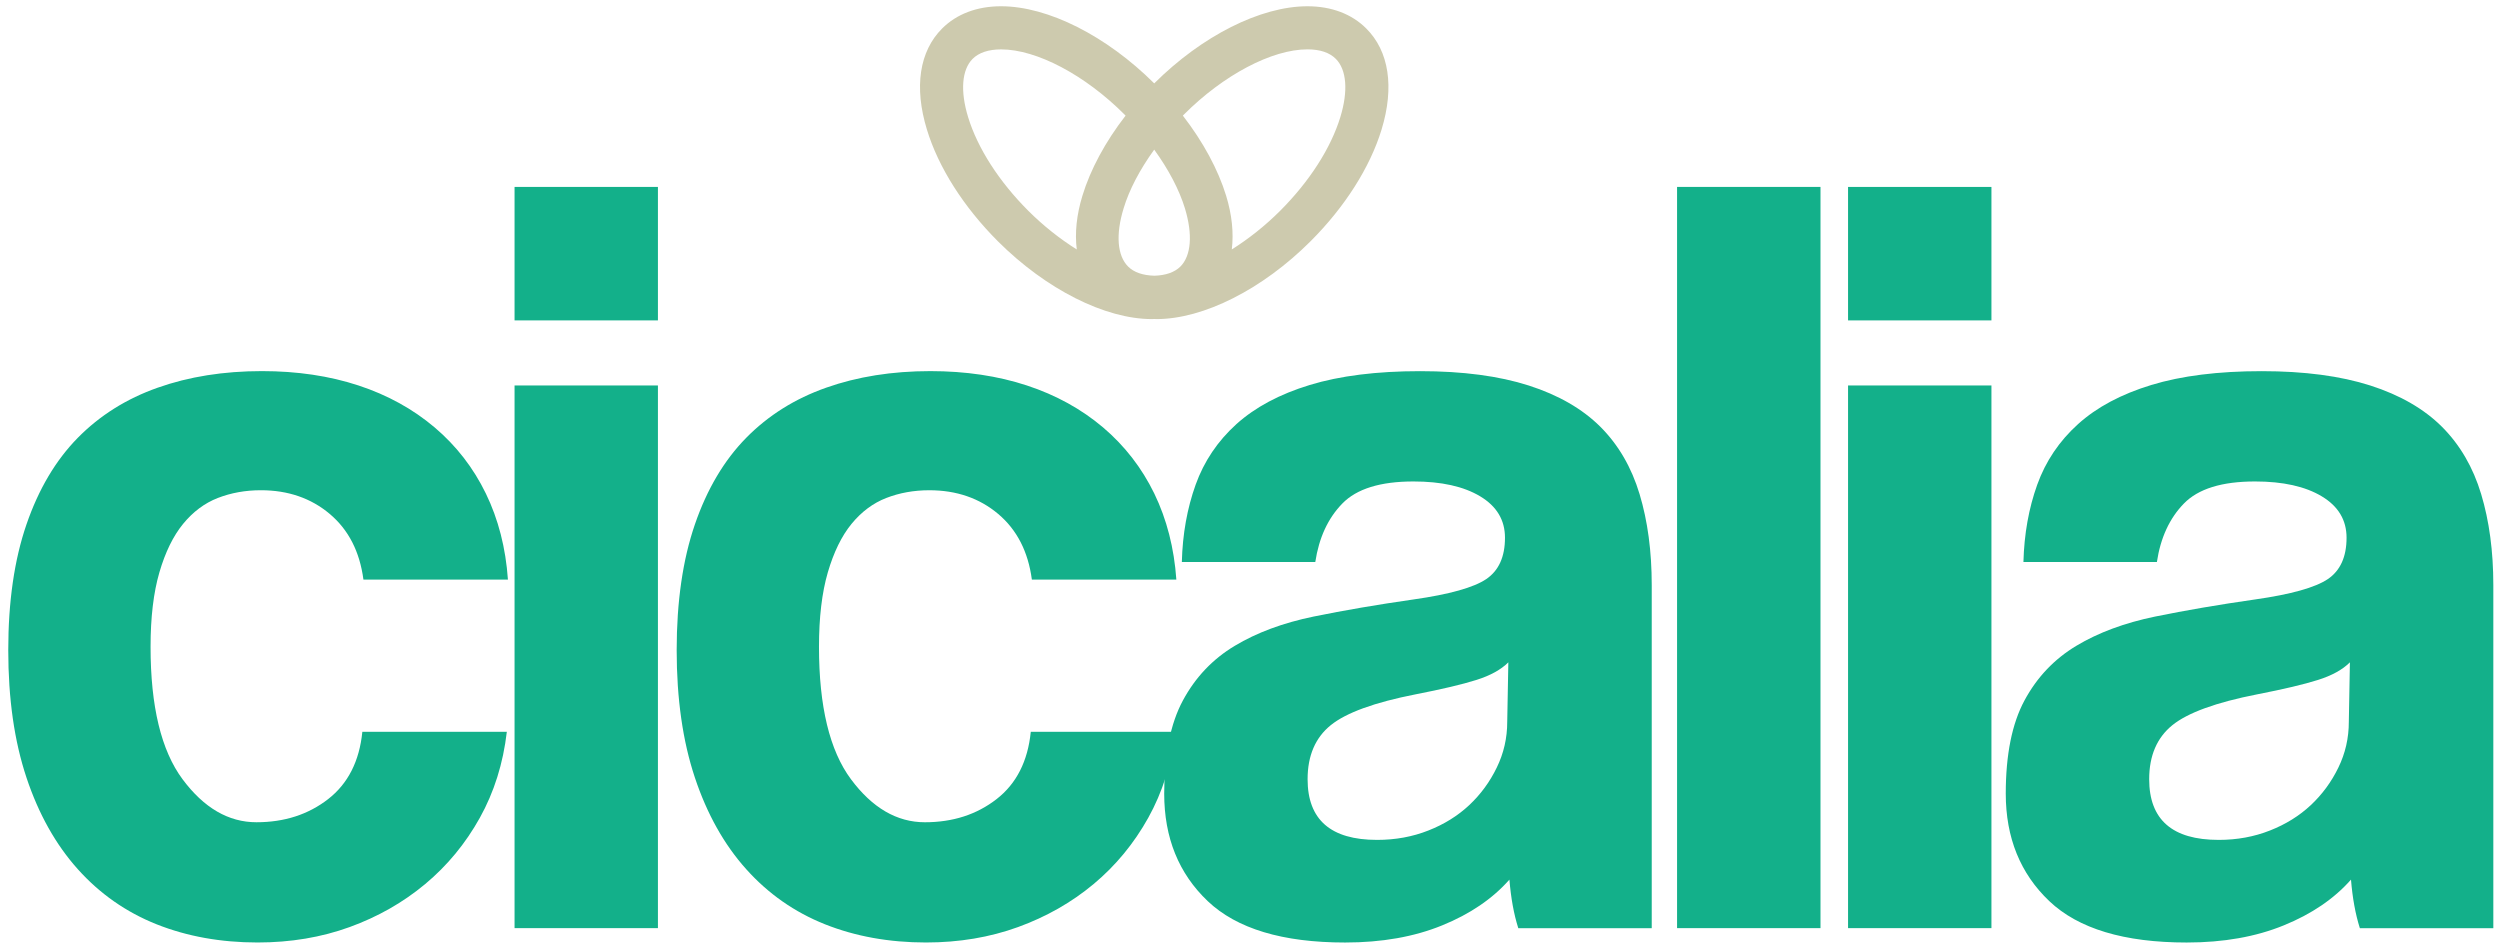
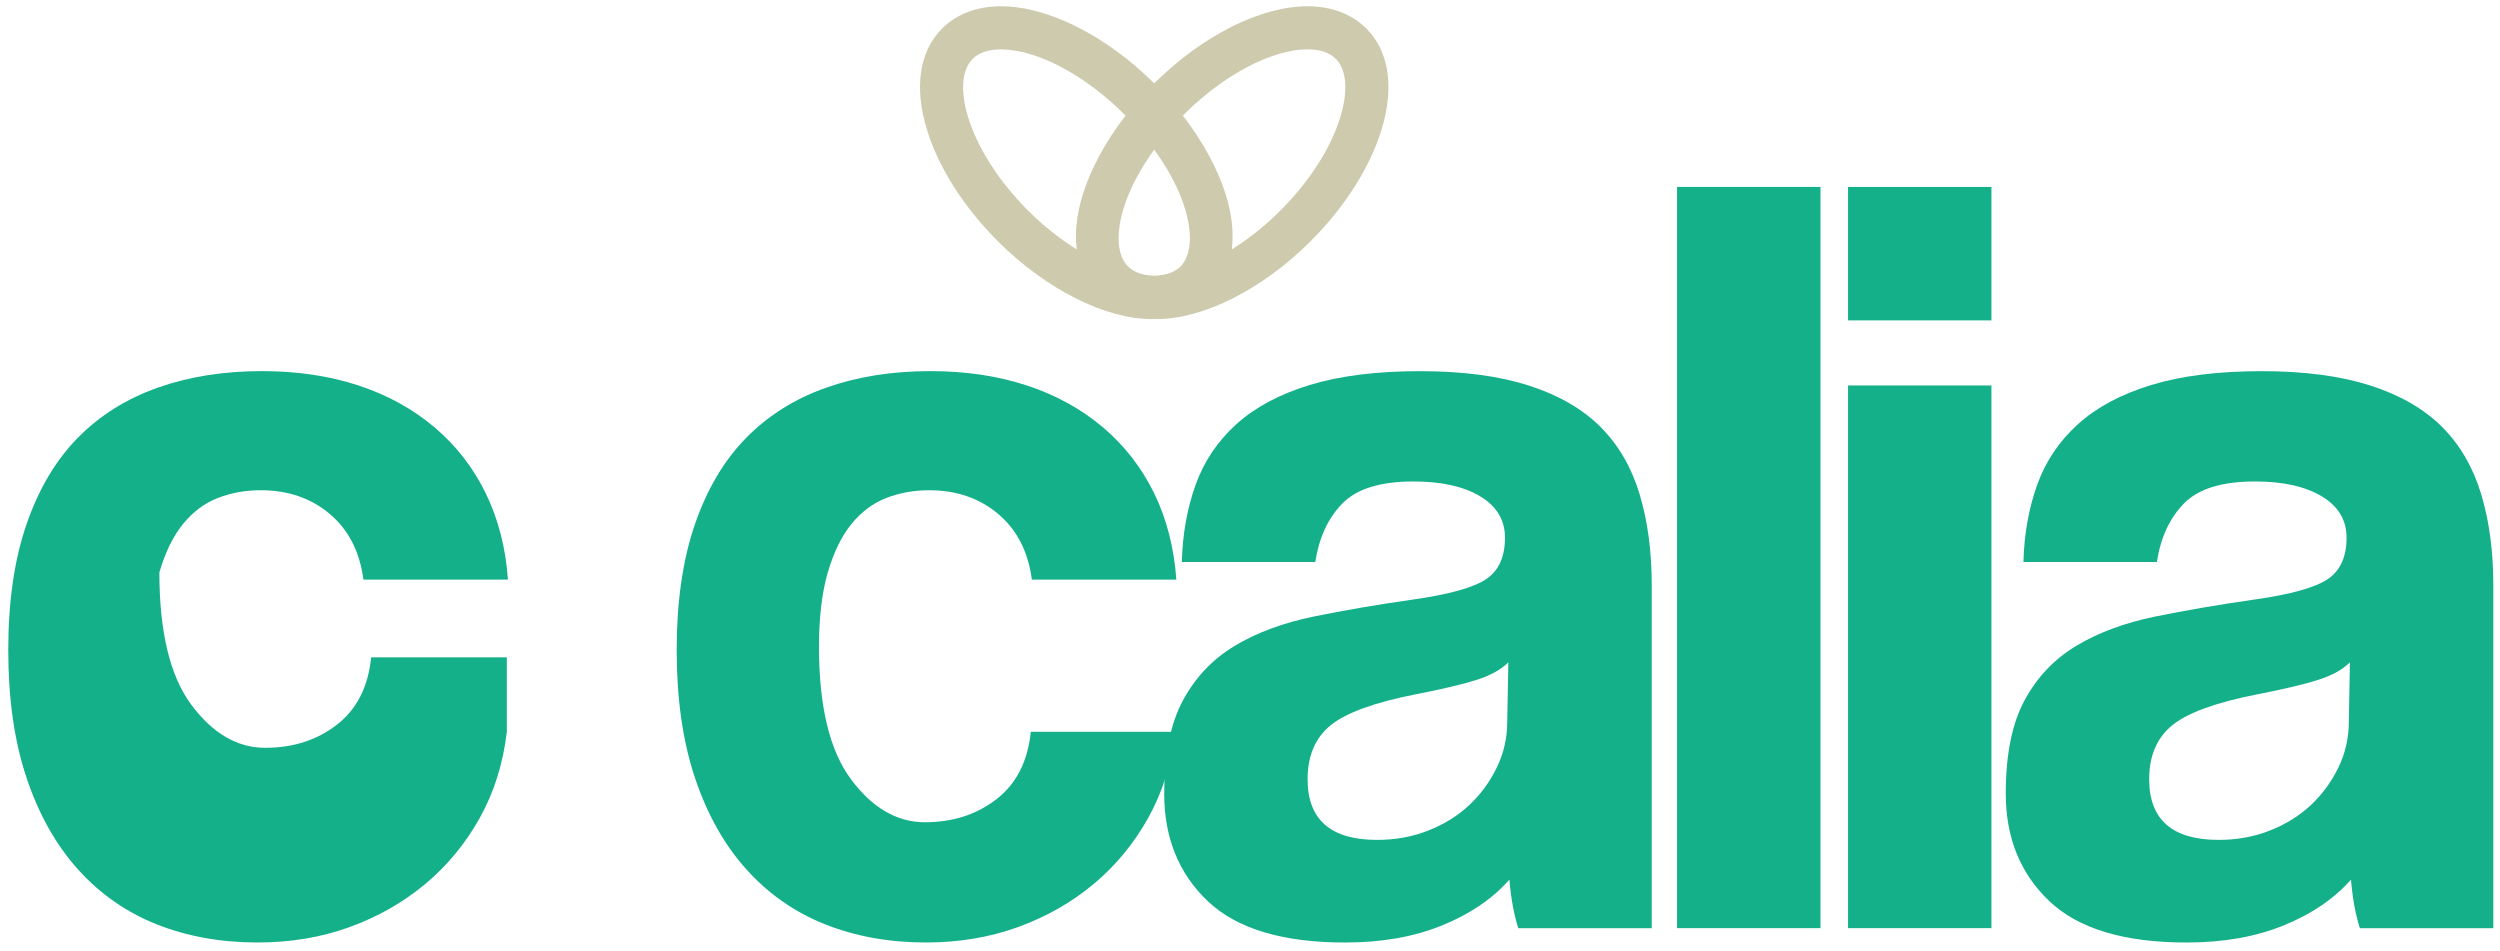
<svg xmlns="http://www.w3.org/2000/svg" version="1.1" x="0px" y="0px" width="276px" height="105px" viewBox="-0.912 -0.691 276 105" overflow="visible" enable-background="new -0.912 -0.691 276 105" xml:space="preserve">
  <defs>
</defs>
-   <path fill="#13B08A" d="M55.042,80.102c-0.408,3.488-1.4,6.657-2.983,9.498c-1.584,2.842-3.593,5.275-6.029,7.307  c-2.435,2.03-5.216,3.613-8.341,4.75c-3.127,1.135-6.515,1.703-10.168,1.703c-4.06,0-7.774-0.671-11.142-2.007  c-3.368-1.343-6.271-3.371-8.707-6.092c-2.435-2.718-4.323-6.089-5.662-10.106C0.67,81.135,0,76.45,0,71.09  c0-5.355,0.669-9.985,2.01-13.883c1.339-3.896,3.227-7.08,5.662-9.56c2.436-2.474,5.378-4.323,8.828-5.538  c3.451-1.22,7.286-1.83,11.509-1.83c3.896,0,7.447,0.53,10.654,1.585c3.207,1.055,6.007,2.6,8.403,4.627  c2.393,2.03,4.281,4.465,5.661,7.305c1.381,2.843,2.192,6.01,2.436,9.502H39.211c-0.407-3.086-1.644-5.5-3.715-7.247  c-2.07-1.745-4.607-2.62-7.61-2.62c-1.705,0-3.287,0.287-4.75,0.854c-1.461,0.569-2.739,1.524-3.834,2.861  c-1.097,1.34-1.97,3.127-2.62,5.359c-0.65,2.232-0.973,4.973-0.973,8.218c0,6.575,1.176,11.446,3.532,14.614  c2.354,3.164,5.072,4.748,8.158,4.748c3.084,0,5.724-0.853,7.915-2.555c2.192-1.707,3.451-4.182,3.775-7.43H55.042z" />
-   <path fill="#13B08A" d="M55.895,34.68V19.945h15.828V34.68H55.895z M55.895,101.775v-59.91h15.828v59.91H55.895z" />
+   <path fill="#13B08A" d="M55.042,80.102c-0.408,3.488-1.4,6.657-2.983,9.498c-1.584,2.842-3.593,5.275-6.029,7.307  c-2.435,2.03-5.216,3.613-8.341,4.75c-3.127,1.135-6.515,1.703-10.168,1.703c-4.06,0-7.774-0.671-11.142-2.007  c-3.368-1.343-6.271-3.371-8.707-6.092c-2.435-2.718-4.323-6.089-5.662-10.106C0.67,81.135,0,76.45,0,71.09  c0-5.355,0.669-9.985,2.01-13.883c1.339-3.896,3.227-7.08,5.662-9.56c2.436-2.474,5.378-4.323,8.828-5.538  c3.451-1.22,7.286-1.83,11.509-1.83c3.896,0,7.447,0.53,10.654,1.585c3.207,1.055,6.007,2.6,8.403,4.627  c2.393,2.03,4.281,4.465,5.661,7.305c1.381,2.843,2.192,6.01,2.436,9.502H39.211c-0.407-3.086-1.644-5.5-3.715-7.247  c-2.07-1.745-4.607-2.62-7.61-2.62c-1.705,0-3.287,0.287-4.75,0.854c-1.461,0.569-2.739,1.524-3.834,2.861  c-1.097,1.34-1.97,3.127-2.62,5.359c0,6.575,1.176,11.446,3.532,14.614  c2.354,3.164,5.072,4.748,8.158,4.748c3.084,0,5.724-0.853,7.915-2.555c2.192-1.707,3.451-4.182,3.775-7.43H55.042z" />
  <path fill="#13B08A" d="M128.834,80.102c-0.406,3.488-1.398,6.657-2.982,9.498c-1.585,2.842-3.594,5.275-6.027,7.307  c-2.435,2.03-5.218,3.613-8.343,4.75c-3.126,1.135-6.516,1.703-10.167,1.703c-4.061,0-7.774-0.671-11.142-2.007  c-3.37-1.343-6.272-3.371-8.707-6.092c-2.436-2.718-4.324-6.089-5.663-10.106c-1.338-4.02-2.009-8.705-2.009-14.064  c0-5.355,0.671-9.985,2.009-13.883c1.339-3.896,3.228-7.08,5.663-9.56c2.435-2.474,5.376-4.323,8.828-5.538  c3.451-1.22,7.287-1.83,11.507-1.83c3.898,0,7.448,0.53,10.656,1.585c3.206,1.055,6.008,2.6,8.405,4.627  c2.391,2.03,4.277,4.465,5.661,7.305c1.377,2.843,2.189,6.01,2.435,9.502h-15.951c-0.408-3.086-1.646-5.5-3.715-7.247  c-2.069-1.745-4.606-2.62-7.61-2.62c-1.706,0-3.289,0.287-4.75,0.854c-1.46,0.569-2.74,1.524-3.836,2.861  c-1.095,1.34-1.968,3.127-2.619,5.359c-0.65,2.232-0.973,4.973-0.973,8.218c0,6.575,1.176,11.446,3.531,14.614  c2.354,3.164,5.074,4.748,8.159,4.748c3.087,0,5.726-0.853,7.916-2.555c2.194-1.707,3.449-4.182,3.776-7.43H128.834z" />
  <path fill="#13B08A" d="M166.706,101.775c-0.489-1.538-0.812-3.327-0.978-5.356c-1.865,2.113-4.341,3.799-7.428,5.053  c-3.083,1.26-6.656,1.891-10.714,1.891c-6.904,0-11.957-1.525-15.161-4.566c-3.206-3.045-4.809-7.004-4.809-11.873  c0-4.303,0.688-7.732,2.069-10.291c1.379-2.559,3.287-4.565,5.726-6.027c2.432-1.46,5.336-2.535,8.702-3.229  c3.37-0.688,7.044-1.318,11.022-1.887c3.975-0.564,6.654-1.318,8.036-2.25c1.38-0.937,2.067-2.457,2.067-4.568  c0-1.949-0.914-3.471-2.735-4.566c-1.829-1.098-4.284-1.643-7.368-1.643c-3.656,0-6.272,0.81-7.854,2.436  c-1.583,1.623-2.578,3.773-2.985,6.453h-14.733c0.079-3.084,0.589-5.924,1.521-8.525c0.933-2.596,2.438-4.826,4.506-6.697  c2.07-1.863,4.77-3.306,8.098-4.32c3.33-1.015,7.388-1.524,12.179-1.524c4.707,0,8.707,0.53,11.996,1.585  c3.285,1.055,5.922,2.578,7.916,4.565c1.986,1.993,3.427,4.466,4.32,7.429c0.893,2.965,1.34,6.312,1.34,10.045v37.871h-14.733  V101.775z M165.609,72.429c-0.812,0.812-1.987,1.46-3.528,1.946c-1.544,0.488-3.779,1.018-6.698,1.586  c-4.549,0.893-7.674,2.029-9.38,3.408c-1.705,1.381-2.556,3.371-2.556,5.967c0,4.468,2.556,6.697,7.668,6.697  c2.029,0,3.92-0.345,5.666-1.037c1.744-0.685,3.244-1.619,4.507-2.799c1.255-1.177,2.272-2.557,3.04-4.142  c0.773-1.581,1.158-3.267,1.158-5.054L165.609,72.429z" />
  <path fill="#13B08A" d="M184.236,101.775v-81.83h15.834v81.83H184.236z" />
  <path fill="#13B08A" d="M203.113,34.68V19.945h15.83V34.68H203.113z M203.113,101.775v-59.91h15.83v59.91H203.113z" />
  <path fill="#13B08A" d="M259.615,101.775c-0.488-1.538-0.812-3.327-0.978-5.356c-1.864,2.113-4.34,3.799-7.427,5.053  c-3.083,1.26-6.656,1.891-10.715,1.891c-6.901,0-11.956-1.525-15.16-4.566c-3.206-3.045-4.811-7.004-4.811-11.873  c0-4.303,0.689-7.732,2.07-10.291c1.379-2.559,3.287-4.565,5.723-6.027c2.435-1.46,5.338-2.535,8.703-3.229  c3.369-0.688,7.047-1.318,11.025-1.887c3.973-0.564,6.652-1.318,8.038-2.25c1.377-0.937,2.065-2.457,2.065-4.568  c0-1.949-0.912-3.471-2.735-4.566c-1.83-1.098-4.284-1.643-7.368-1.643c-3.656,0-6.271,0.81-7.855,2.436  c-1.582,1.623-2.578,3.773-2.981,6.453h-14.735c0.082-3.084,0.588-5.924,1.521-8.525c0.933-2.596,2.438-4.826,4.51-6.697  c2.063-1.863,4.767-3.306,8.095-4.32c3.328-1.015,7.387-1.524,12.18-1.524c4.705,0,8.707,0.53,11.992,1.585  c3.289,1.055,5.926,2.578,7.918,4.565c1.985,1.993,3.428,4.466,4.319,7.429c0.894,2.965,1.341,6.312,1.341,10.045v37.871h-14.734  V101.775z M258.518,72.429c-0.811,0.812-1.986,1.46-3.527,1.946c-1.543,0.488-3.777,1.018-6.697,1.586  c-4.549,0.893-7.674,2.029-9.379,3.408c-1.702,1.381-2.557,3.371-2.557,5.967c0,4.468,2.557,6.697,7.674,6.697  c2.024,0,3.914-0.345,5.66-1.037c1.744-0.685,3.244-1.619,4.506-2.799c1.256-1.177,2.273-2.557,3.043-4.142  c0.772-1.581,1.156-3.267,1.156-5.054L258.518,72.429z" />
  <path fill="#CDCAAE" d="M149.916,2.447c-1.603-1.6-3.845-2.447-6.49-2.447c-5.17,0-11.647,3.266-16.911,8.514  C121.239,3.261,114.77,0,109.604,0c-2.645,0-4.893,0.848-6.5,2.45c-2.517,2.514-3.118,6.48-1.685,11.166  c1.266,4.166,4.053,8.548,7.843,12.338c5.306,5.294,11.822,8.583,17.009,8.583c0.062,0,0.122-0.006,0.176-0.009h0.135  c0.057,0.003,0.117,0.009,0.183,0.009c5.188,0,11.707-3.289,17.005-8.589c3.778-3.772,6.567-8.153,7.845-12.341  C153.042,8.92,152.439,4.955,149.916,2.447z M129.404,28.736c-0.641,0.633-1.617,0.975-2.871,1.012  c-1.291-0.037-2.267-0.379-2.901-1.012c-1.2-1.198-1.383-3.536-0.499-6.421c0.615-2.044,1.78-4.271,3.38-6.486  c1.595,2.203,2.763,4.434,3.391,6.483C130.78,25.198,130.598,27.538,129.404,28.736z M117.963,26.849  c-1.892-1.186-3.718-2.639-5.341-4.259c-3.242-3.242-5.608-6.92-6.658-10.36c-0.878-2.879-0.692-5.219,0.499-6.421  c0.698-0.693,1.758-1.047,3.154-1.047c3.913,0,9.262,2.824,13.625,7.197c0.04,0.038,0.075,0.075,0.11,0.115  c-2.243,2.895-3.885,5.946-4.769,8.858C117.944,23.029,117.737,25.015,117.963,26.849z M147.065,12.224  c-1.048,3.439-3.413,7.12-6.657,10.366c-1.619,1.617-3.44,3.07-5.329,4.257c0.222-1.838,0.015-3.822-0.623-5.921  c-0.889-2.897-2.535-5.948-4.779-8.852c0.035-0.04,0.072-0.08,0.112-0.115c4.362-4.376,9.72-7.2,13.638-7.2  c1.387,0,2.438,0.351,3.134,1.046C147.759,7.008,147.942,9.348,147.065,12.224z" />
</svg>